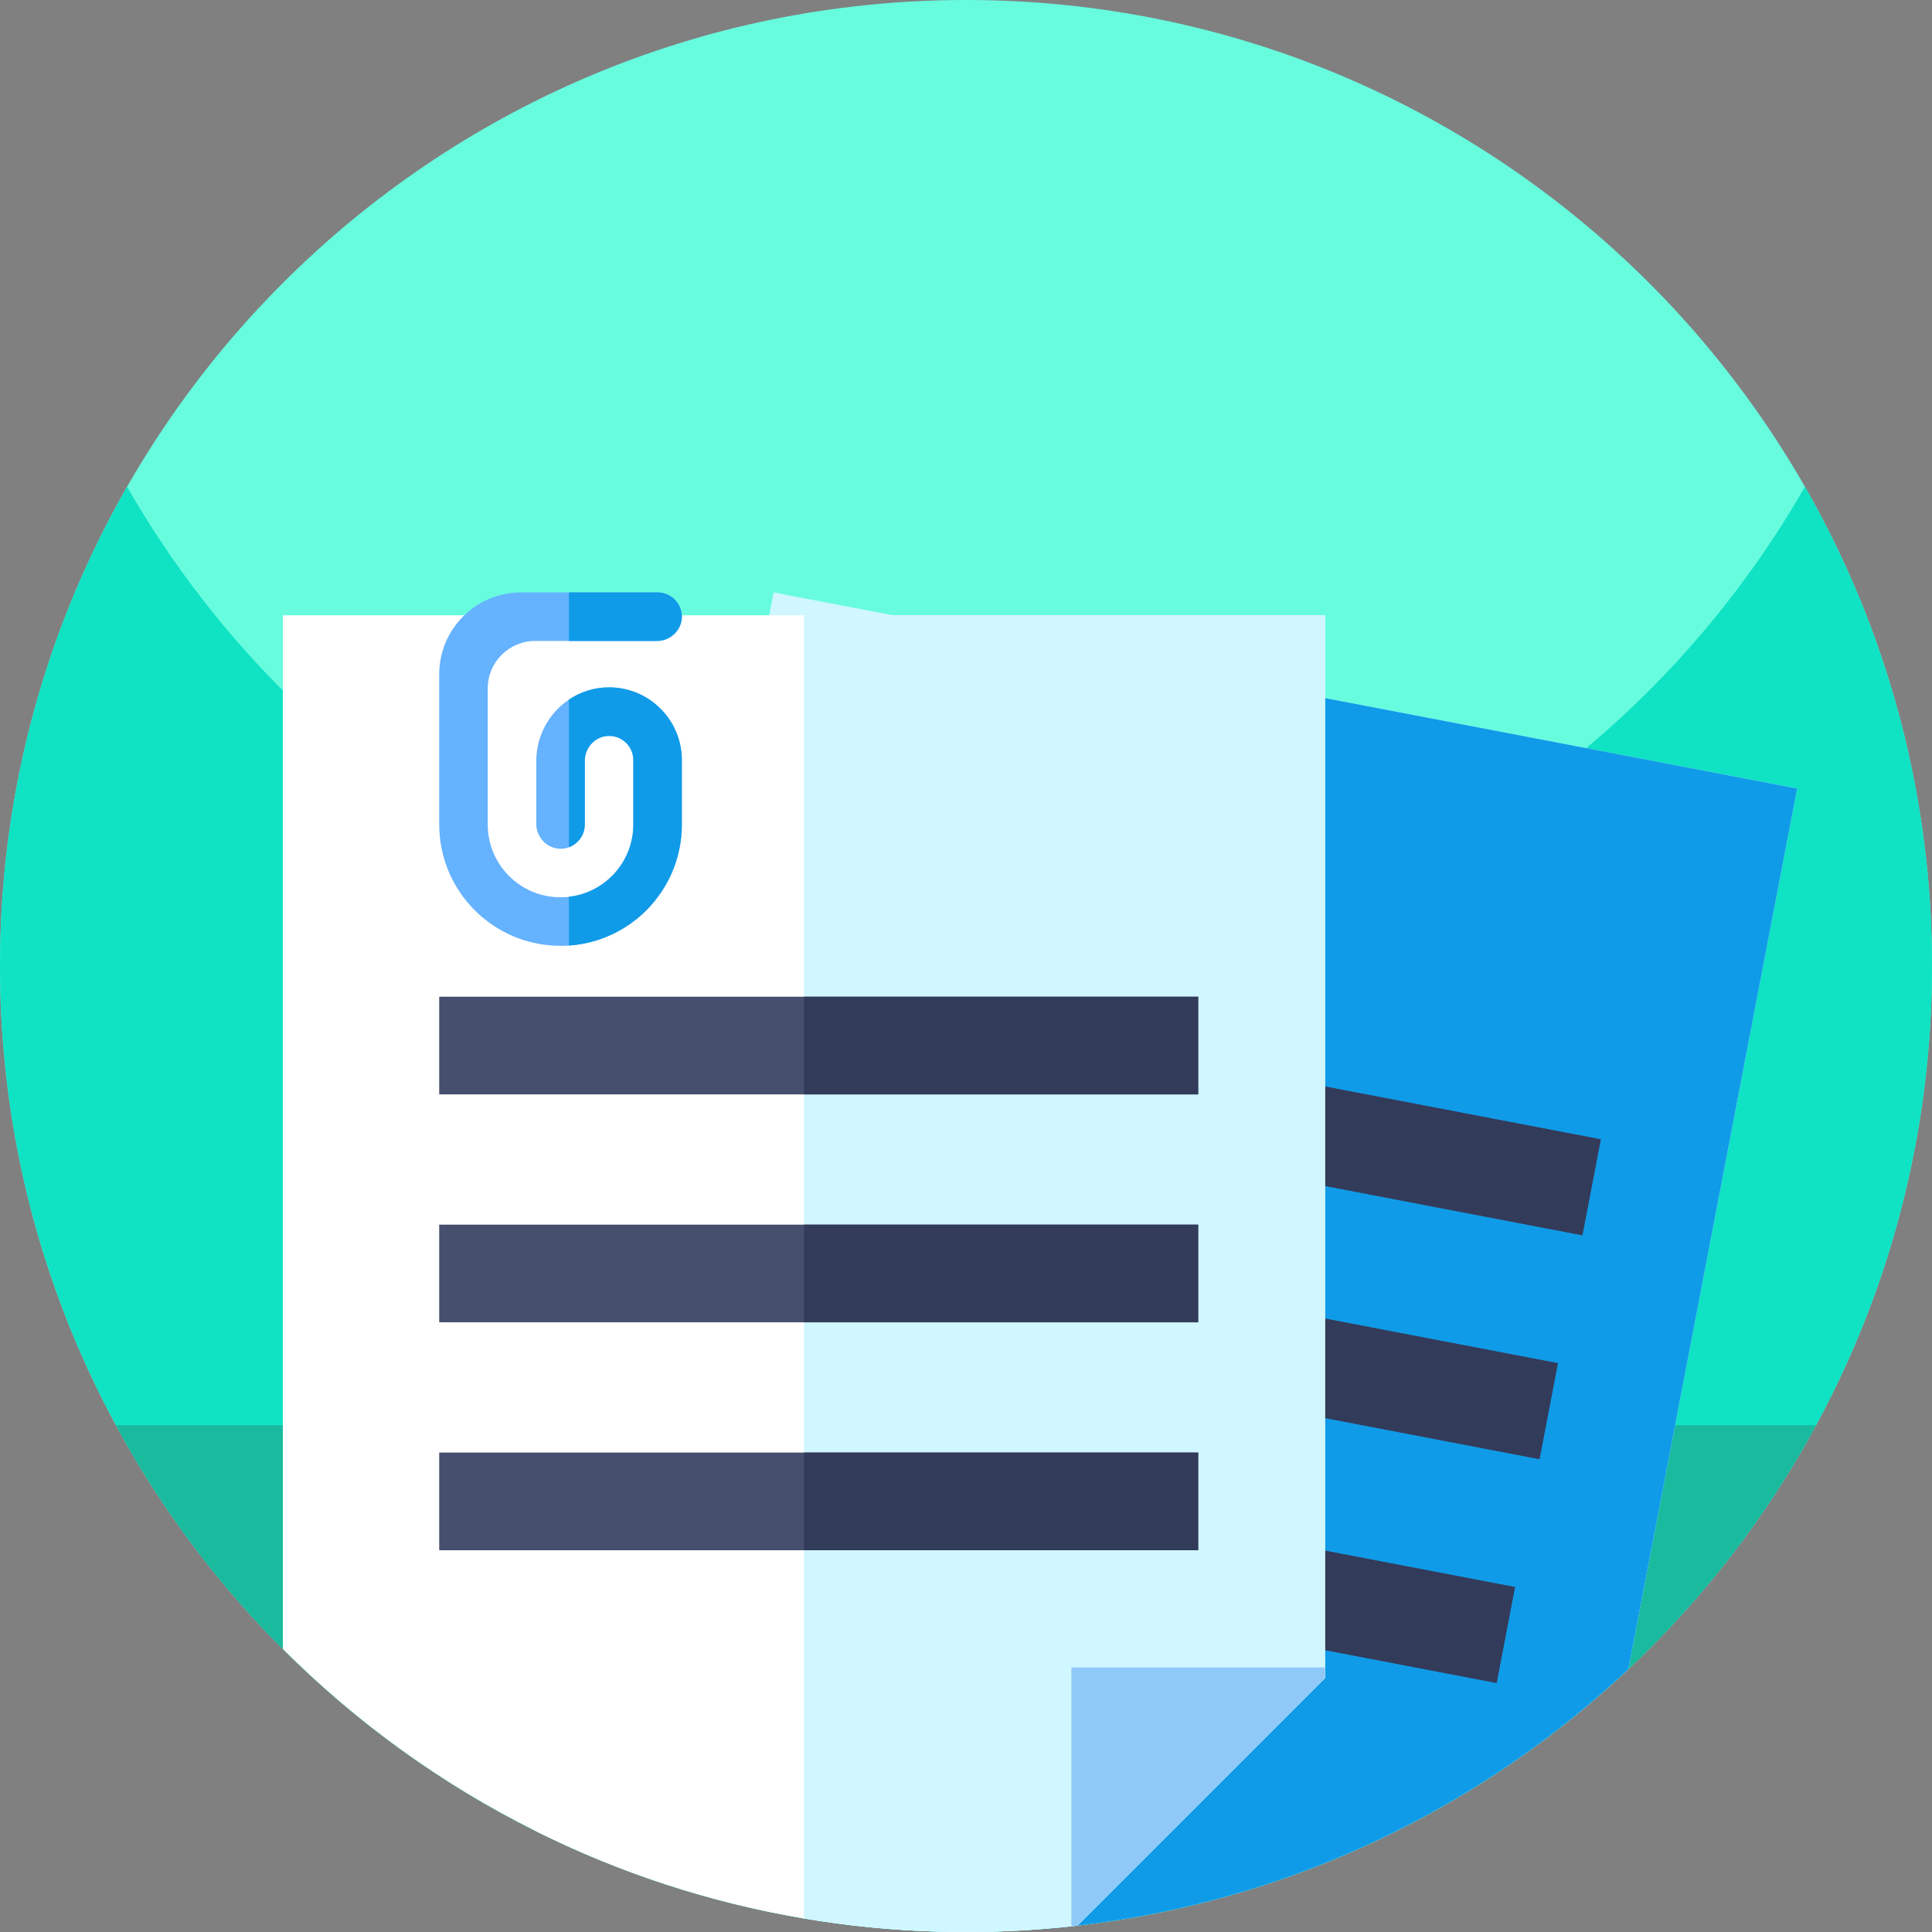
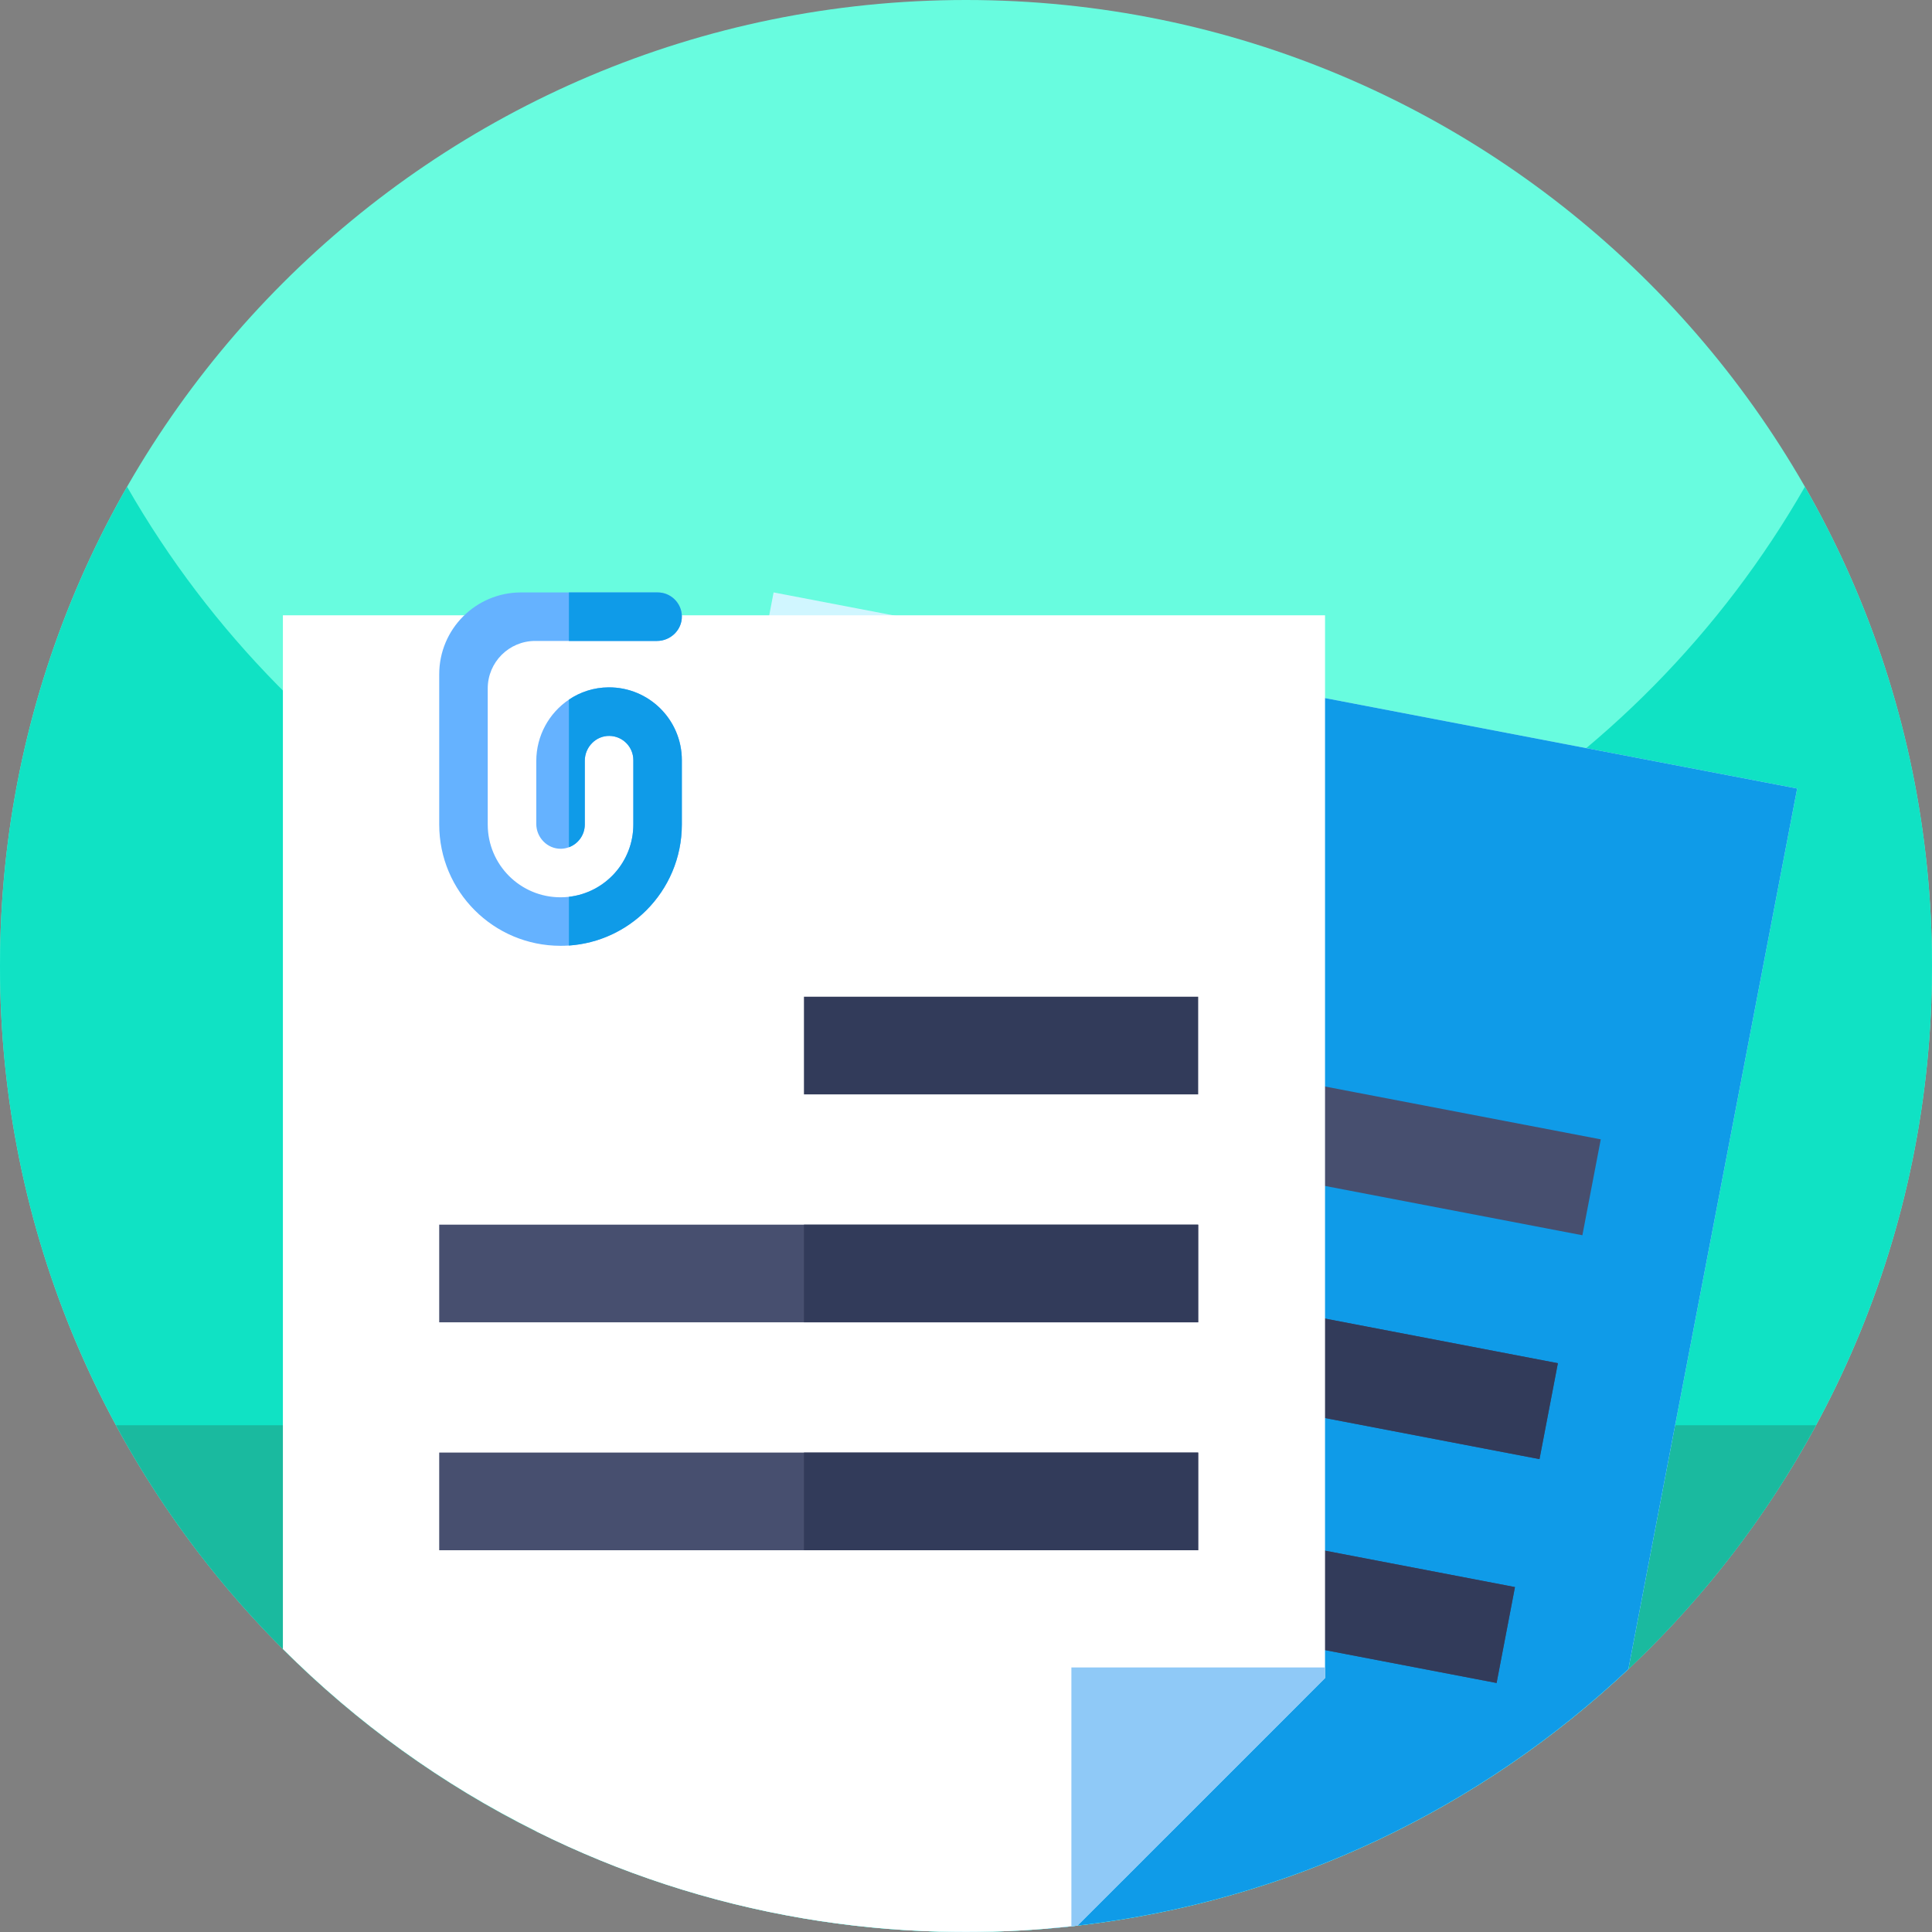
<svg xmlns="http://www.w3.org/2000/svg" height="512pt" version="1.1" viewBox="0 0 512 512" width="512pt">
  <rect x="0" y="0" width="512" height="512" fill="#808080" stroke="none" />
  <g id="surface1">
    <path d="M 512 256 C 512 397.387 397.387 512 256 512 C 114.613 512 0 397.387 0 256 C 0 114.613 114.613 0 256 0 C 397.387 0 512 114.613 512 256 Z M 512 256 " style=" stroke:none;fill-rule:nonzero;fill:rgb(40.784%,98.824%,87.451%);fill-opacity:1;" />
    <path d="M 512 256 C 512 282.051 508.109 307.191 500.871 330.871 C 468.859 435.719 371.328 512 256 512 C 151.441 512 61.512 449.301 21.77 359.449 C 7.77 327.82 0 292.82 0 256 C 0 209.781 12.25 166.43 33.68 129 C 77.801 206.07 160.84 258 256 258 C 351.16 258 434.211 206.07 478.32 129 C 499.75 166.43 512 209.781 512 256 Z M 512 256 " style=" stroke:none;fill-rule:nonzero;fill:rgb(6.275%,88.627%,76.863%);fill-opacity:1;" />
    <path d="M 30.742 377.703 C 37.898 390.922 46.172 403.441 55.461 415.129 C 102.359 474.148 174.762 512 256 512 C 337.238 512 409.641 474.148 456.539 415.129 C 465.828 403.441 474.102 390.922 481.258 377.703 Z M 30.742 377.703 " style=" stroke:none;fill-rule:nonzero;fill:rgb(10.196%,72.941%,62.353%);fill-opacity:1;" />
    <path d="M 476.262 208.969 L 431.539 442.328 C 392.441 479.18 341.75 503.859 285.52 510.309 C 284.988 510.379 284.461 510.441 283.93 510.488 C 281.879 510.719 279.828 510.91 277.77 511.078 C 272.949 511.488 268.102 511.77 263.211 511.898 C 260.809 511.969 258.41 512 256 512 C 253.59 512 251.191 511.969 248.789 511.898 C 236.648 511.559 224.719 510.379 213.059 508.41 C 187.98 504.18 164.141 496.289 142.109 485.328 L 156.379 410.828 L 161.34 384.949 L 167.949 350.43 L 172.91 324.539 L 179.52 290.02 L 184.48 264.141 L 203.852 163.059 L 205.012 157 L 236.641 163.059 L 340.641 182.988 L 351.148 185 Z M 476.262 208.969 " style=" stroke:none;fill-rule:nonzero;fill:rgb(81.569%,96.471%,100%);fill-opacity:1;" />
-     <path d="M 285.52 510.309 C 341.75 503.859 392.441 479.18 431.539 442.328 L 476.262 208.969 L 351.148 185 L 340.641 182.988 L 321.621 282.262 L 316.75 307.672 L 316.75 307.68 L 313.52 324.539 L 310.25 341.578 L 308.551 350.43 L 305.379 367 L 301.941 384.949 L 298.879 400.898 L 296.98 410.828 L 294.012 426.32 L 291.031 441.891 L 283.93 478.941 L 277.77 511.078 C 279.828 510.91 281.879 510.719 283.93 510.488 Z M 285.52 510.309 " style=" stroke:none;fill-rule:nonzero;fill:rgb(5.882%,60.784%,90.98%);fill-opacity:1;" />
+     <path d="M 285.52 510.309 C 341.75 503.859 392.441 479.18 431.539 442.328 L 476.262 208.969 L 351.148 185 L 340.641 182.988 L 321.621 282.262 L 316.75 307.672 L 316.75 307.68 L 313.52 324.539 L 310.25 341.578 L 308.551 350.43 L 305.379 367 L 301.941 384.949 L 298.879 400.898 L 296.98 410.828 L 294.012 426.32 L 283.93 478.941 L 277.77 511.078 C 279.828 510.91 281.879 510.719 283.93 510.488 Z M 285.52 510.309 " style=" stroke:none;fill-rule:nonzero;fill:rgb(5.882%,60.784%,90.98%);fill-opacity:1;" />
    <path d="M 221.809 289.504 L 226.68 264.086 L 424.219 301.941 L 419.348 327.355 Z M 221.809 289.504 " style=" stroke:none;fill-rule:nonzero;fill:rgb(27.843%,30.98%,43.529%);fill-opacity:1;" />
    <path d="M 210.441 348.828 L 215.312 323.41 L 412.852 361.266 L 407.98 386.684 Z M 210.441 348.828 " style=" stroke:none;fill-rule:nonzero;fill:rgb(27.843%,30.98%,43.529%);fill-opacity:1;" />
    <path d="M 199.074 408.152 L 203.945 382.734 L 401.48 420.59 L 396.613 446.008 Z M 199.074 408.152 " style=" stroke:none;fill-rule:nonzero;fill:rgb(27.843%,30.98%,43.529%);fill-opacity:1;" />
-     <path d="M 316.742 307.695 L 321.613 282.277 L 424.223 301.941 L 419.352 327.359 Z M 316.742 307.695 " style=" stroke:none;fill-rule:nonzero;fill:rgb(19.608%,23.137%,35.294%);fill-opacity:1;" />
    <path d="M 305.375 367.02 L 310.246 341.602 L 412.855 361.266 L 407.984 386.684 Z M 305.375 367.02 " style=" stroke:none;fill-rule:nonzero;fill:rgb(19.608%,23.137%,35.294%);fill-opacity:1;" />
    <path d="M 294.008 426.344 L 298.879 400.93 L 401.484 420.59 L 396.613 446.008 Z M 294.008 426.344 " style=" stroke:none;fill-rule:nonzero;fill:rgb(19.608%,23.137%,35.294%);fill-opacity:1;" />
    <path d="M 351.148 163.059 L 351.148 444.691 C 346.23 449.609 341.711 454.129 337.449 458.391 C 336.73 459.102 336.031 459.809 335.328 460.512 C 326.27 469.559 318.281 477.551 309.82 486.02 C 309.172 486.672 308.52 487.32 307.859 487.98 C 306.539 489.301 305.211 490.629 303.859 491.98 C 303.191 492.641 302.512 493.32 301.82 494.02 C 301.129 494.699 300.441 495.398 299.75 496.09 L 295.48 500.359 C 292.32 503.512 289.02 506.809 285.52 510.309 C 284.988 510.379 284.461 510.441 283.93 510.488 C 281.879 510.719 279.828 510.91 277.77 511.078 C 272.949 511.488 268.102 511.77 263.211 511.898 L 248.789 511.898 C 236.648 511.559 224.719 510.379 213.059 508.41 C 187.98 504.18 164.141 496.289 142.109 485.328 C 117.141 472.91 94.488 456.52 74.969 437.012 L 74.969 163.059 Z M 351.148 163.059 " style=" stroke:none;fill-rule:nonzero;fill:rgb(100%,100%,100%);fill-opacity:1;" />
-     <path d="M 351.148 163.059 L 351.148 444.691 C 346.23 449.609 341.711 454.129 337.449 458.391 C 336.73 459.102 336.031 459.809 335.328 460.512 C 326.27 469.559 318.281 477.551 309.82 486.02 C 309.172 486.672 308.52 487.32 307.859 487.98 C 306.539 489.301 305.211 490.629 303.859 491.98 L 301.82 494.02 C 301.129 494.699 300.441 495.398 299.75 496.09 L 295.48 500.359 C 292.32 503.512 289.02 506.809 285.52 510.309 C 284.988 510.379 284.461 510.441 283.93 510.488 C 281.879 510.719 279.828 510.91 277.77 511.078 C 272.949 511.488 268.102 511.77 263.211 511.898 L 248.789 511.898 C 236.648 511.559 224.719 510.379 213.059 508.41 L 213.059 163.059 Z M 351.148 163.059 " style=" stroke:none;fill-rule:nonzero;fill:rgb(81.569%,96.471%,100%);fill-opacity:1;" />
    <path d="M 285.52 510.309 C 289.02 506.809 292.32 503.512 295.48 500.359 L 299.75 496.09 C 300.441 495.398 301.129 494.699 301.82 494.02 L 303.859 491.98 C 305.211 490.629 306.539 489.301 307.859 487.98 C 308.52 487.32 309.172 486.672 309.82 486.02 C 318.281 477.551 326.27 469.559 335.328 460.512 C 336.031 459.809 336.738 459.102 337.449 458.391 C 341.711 454.129 346.23 449.609 351.148 444.691 L 351.148 441.891 L 283.93 441.891 L 283.93 510.488 Z M 285.52 510.309 " style=" stroke:none;fill-rule:nonzero;fill:rgb(56.078%,78.824%,96.863%);fill-opacity:1;" />
-     <path d="M 116.395 264.141 L 317.531 264.141 L 317.531 290.023 L 116.395 290.023 Z M 116.395 264.141 " style=" stroke:none;fill-rule:nonzero;fill:rgb(27.843%,30.98%,43.529%);fill-opacity:1;" />
    <path d="M 116.395 324.547 L 317.531 324.547 L 317.531 350.426 L 116.395 350.426 Z M 116.395 324.547 " style=" stroke:none;fill-rule:nonzero;fill:rgb(27.843%,30.98%,43.529%);fill-opacity:1;" />
    <path d="M 116.395 384.945 L 317.531 384.945 L 317.531 410.828 L 116.395 410.828 Z M 116.395 384.945 " style=" stroke:none;fill-rule:nonzero;fill:rgb(27.843%,30.98%,43.529%);fill-opacity:1;" />
    <path d="M 213.055 264.141 L 317.531 264.141 L 317.531 290.023 L 213.055 290.023 Z M 213.055 264.141 " style=" stroke:none;fill-rule:nonzero;fill:rgb(19.608%,23.137%,35.294%);fill-opacity:1;" />
    <path d="M 213.055 324.547 L 317.531 324.547 L 317.531 350.426 L 213.055 350.426 Z M 213.055 324.547 " style=" stroke:none;fill-rule:nonzero;fill:rgb(19.608%,23.137%,35.294%);fill-opacity:1;" />
    <path d="M 213.055 384.945 L 317.531 384.945 L 317.531 410.828 L 213.055 410.828 Z M 213.055 384.945 " style=" stroke:none;fill-rule:nonzero;fill:rgb(19.608%,23.137%,35.294%);fill-opacity:1;" />
    <path d="M 180.695 201.445 L 180.695 218.496 C 180.695 227.379 177.102 235.414 171.281 241.238 C 165.953 246.566 158.77 250.027 150.77 250.578 C 150.035 250.621 149.297 250.648 148.551 250.648 C 130.789 250.648 116.398 236.258 116.398 218.496 L 116.398 178.688 C 116.398 166.703 126.102 157 138.086 157 L 174.273 157 C 177.773 157 180.637 159.809 180.695 163.301 C 180.766 166.906 177.723 169.855 174.121 169.855 L 141.84 169.855 C 134.895 169.855 129.254 175.484 129.254 182.438 L 129.254 218.496 C 129.254 223.824 131.41 228.652 134.902 232.145 C 138.395 235.637 143.223 237.793 148.551 237.793 C 149.305 237.793 150.035 237.754 150.77 237.664 C 160.375 236.57 167.84 228.402 167.84 218.496 L 167.84 201.445 C 167.84 197.945 165.031 195.082 161.527 195.023 C 157.926 194.953 154.977 197.984 154.977 201.598 L 154.977 218.496 C 154.977 221.266 153.23 223.625 150.77 224.527 C 150.117 224.777 149.406 224.918 148.672 224.93 C 145.07 224.996 142.121 221.957 142.121 218.355 L 142.121 201.688 C 142.121 194.934 145.543 188.922 150.77 185.41 C 153.77 183.383 157.371 182.188 161.258 182.156 C 171.984 182.078 180.695 190.75 180.695 201.445 Z M 180.695 201.445 " style=" stroke:none;fill-rule:nonzero;fill:rgb(39.608%,69.804%,100%);fill-opacity:1;" />
    <path d="M 174.121 169.855 L 150.77 169.855 L 150.77 157 L 174.273 157 C 177.773 157 180.637 159.809 180.695 163.301 C 180.766 166.906 177.727 169.855 174.121 169.855 Z M 174.121 169.855 " style=" stroke:none;fill-rule:nonzero;fill:rgb(5.882%,60.784%,90.98%);fill-opacity:1;" />
    <path d="M 180.695 201.445 L 180.695 218.496 C 180.695 227.379 177.102 235.414 171.281 241.238 C 165.953 246.566 158.77 250.027 150.77 250.578 L 150.77 237.664 C 160.375 236.57 167.84 228.402 167.84 218.496 L 167.84 201.445 C 167.84 197.945 165.031 195.086 161.527 195.023 C 157.926 194.953 154.977 197.984 154.977 201.598 L 154.977 218.496 C 154.977 221.266 153.23 223.625 150.77 224.527 L 150.77 185.41 C 153.77 183.383 157.371 182.188 161.258 182.16 C 171.984 182.078 180.695 190.75 180.695 201.445 Z M 180.695 201.445 " style=" stroke:none;fill-rule:nonzero;fill:rgb(5.882%,60.784%,90.98%);fill-opacity:1;" />
  </g>
</svg>